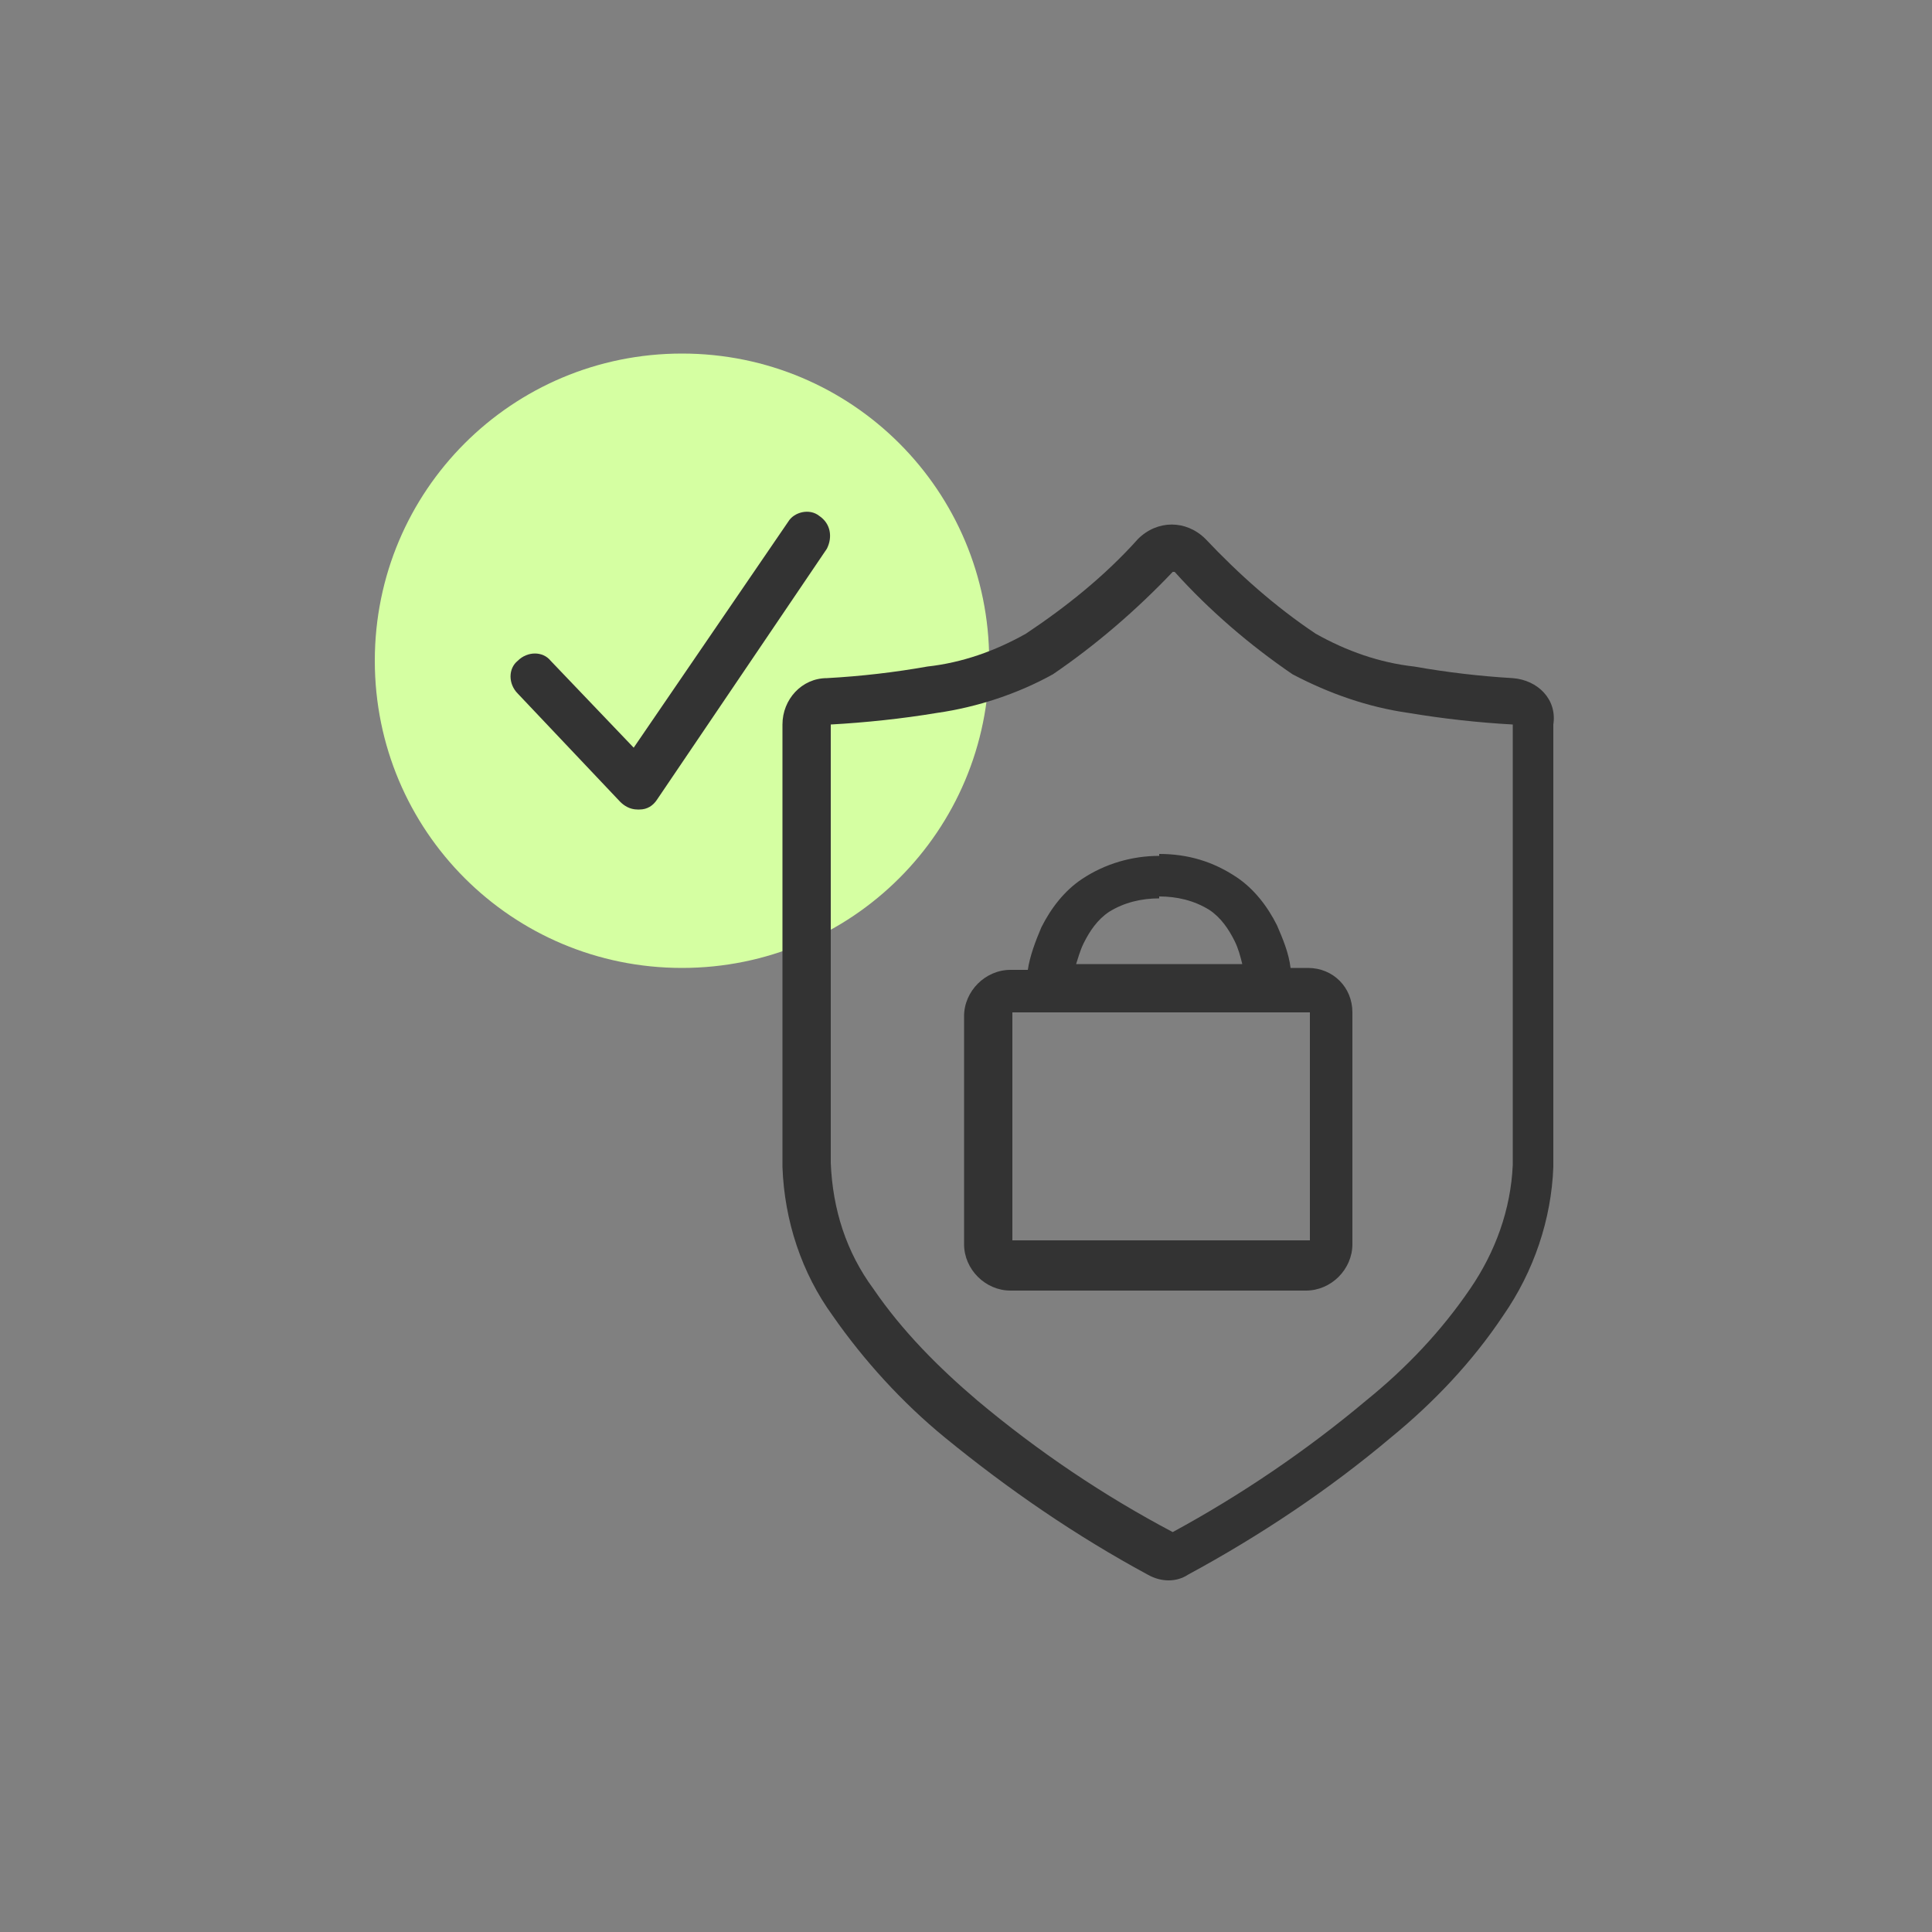
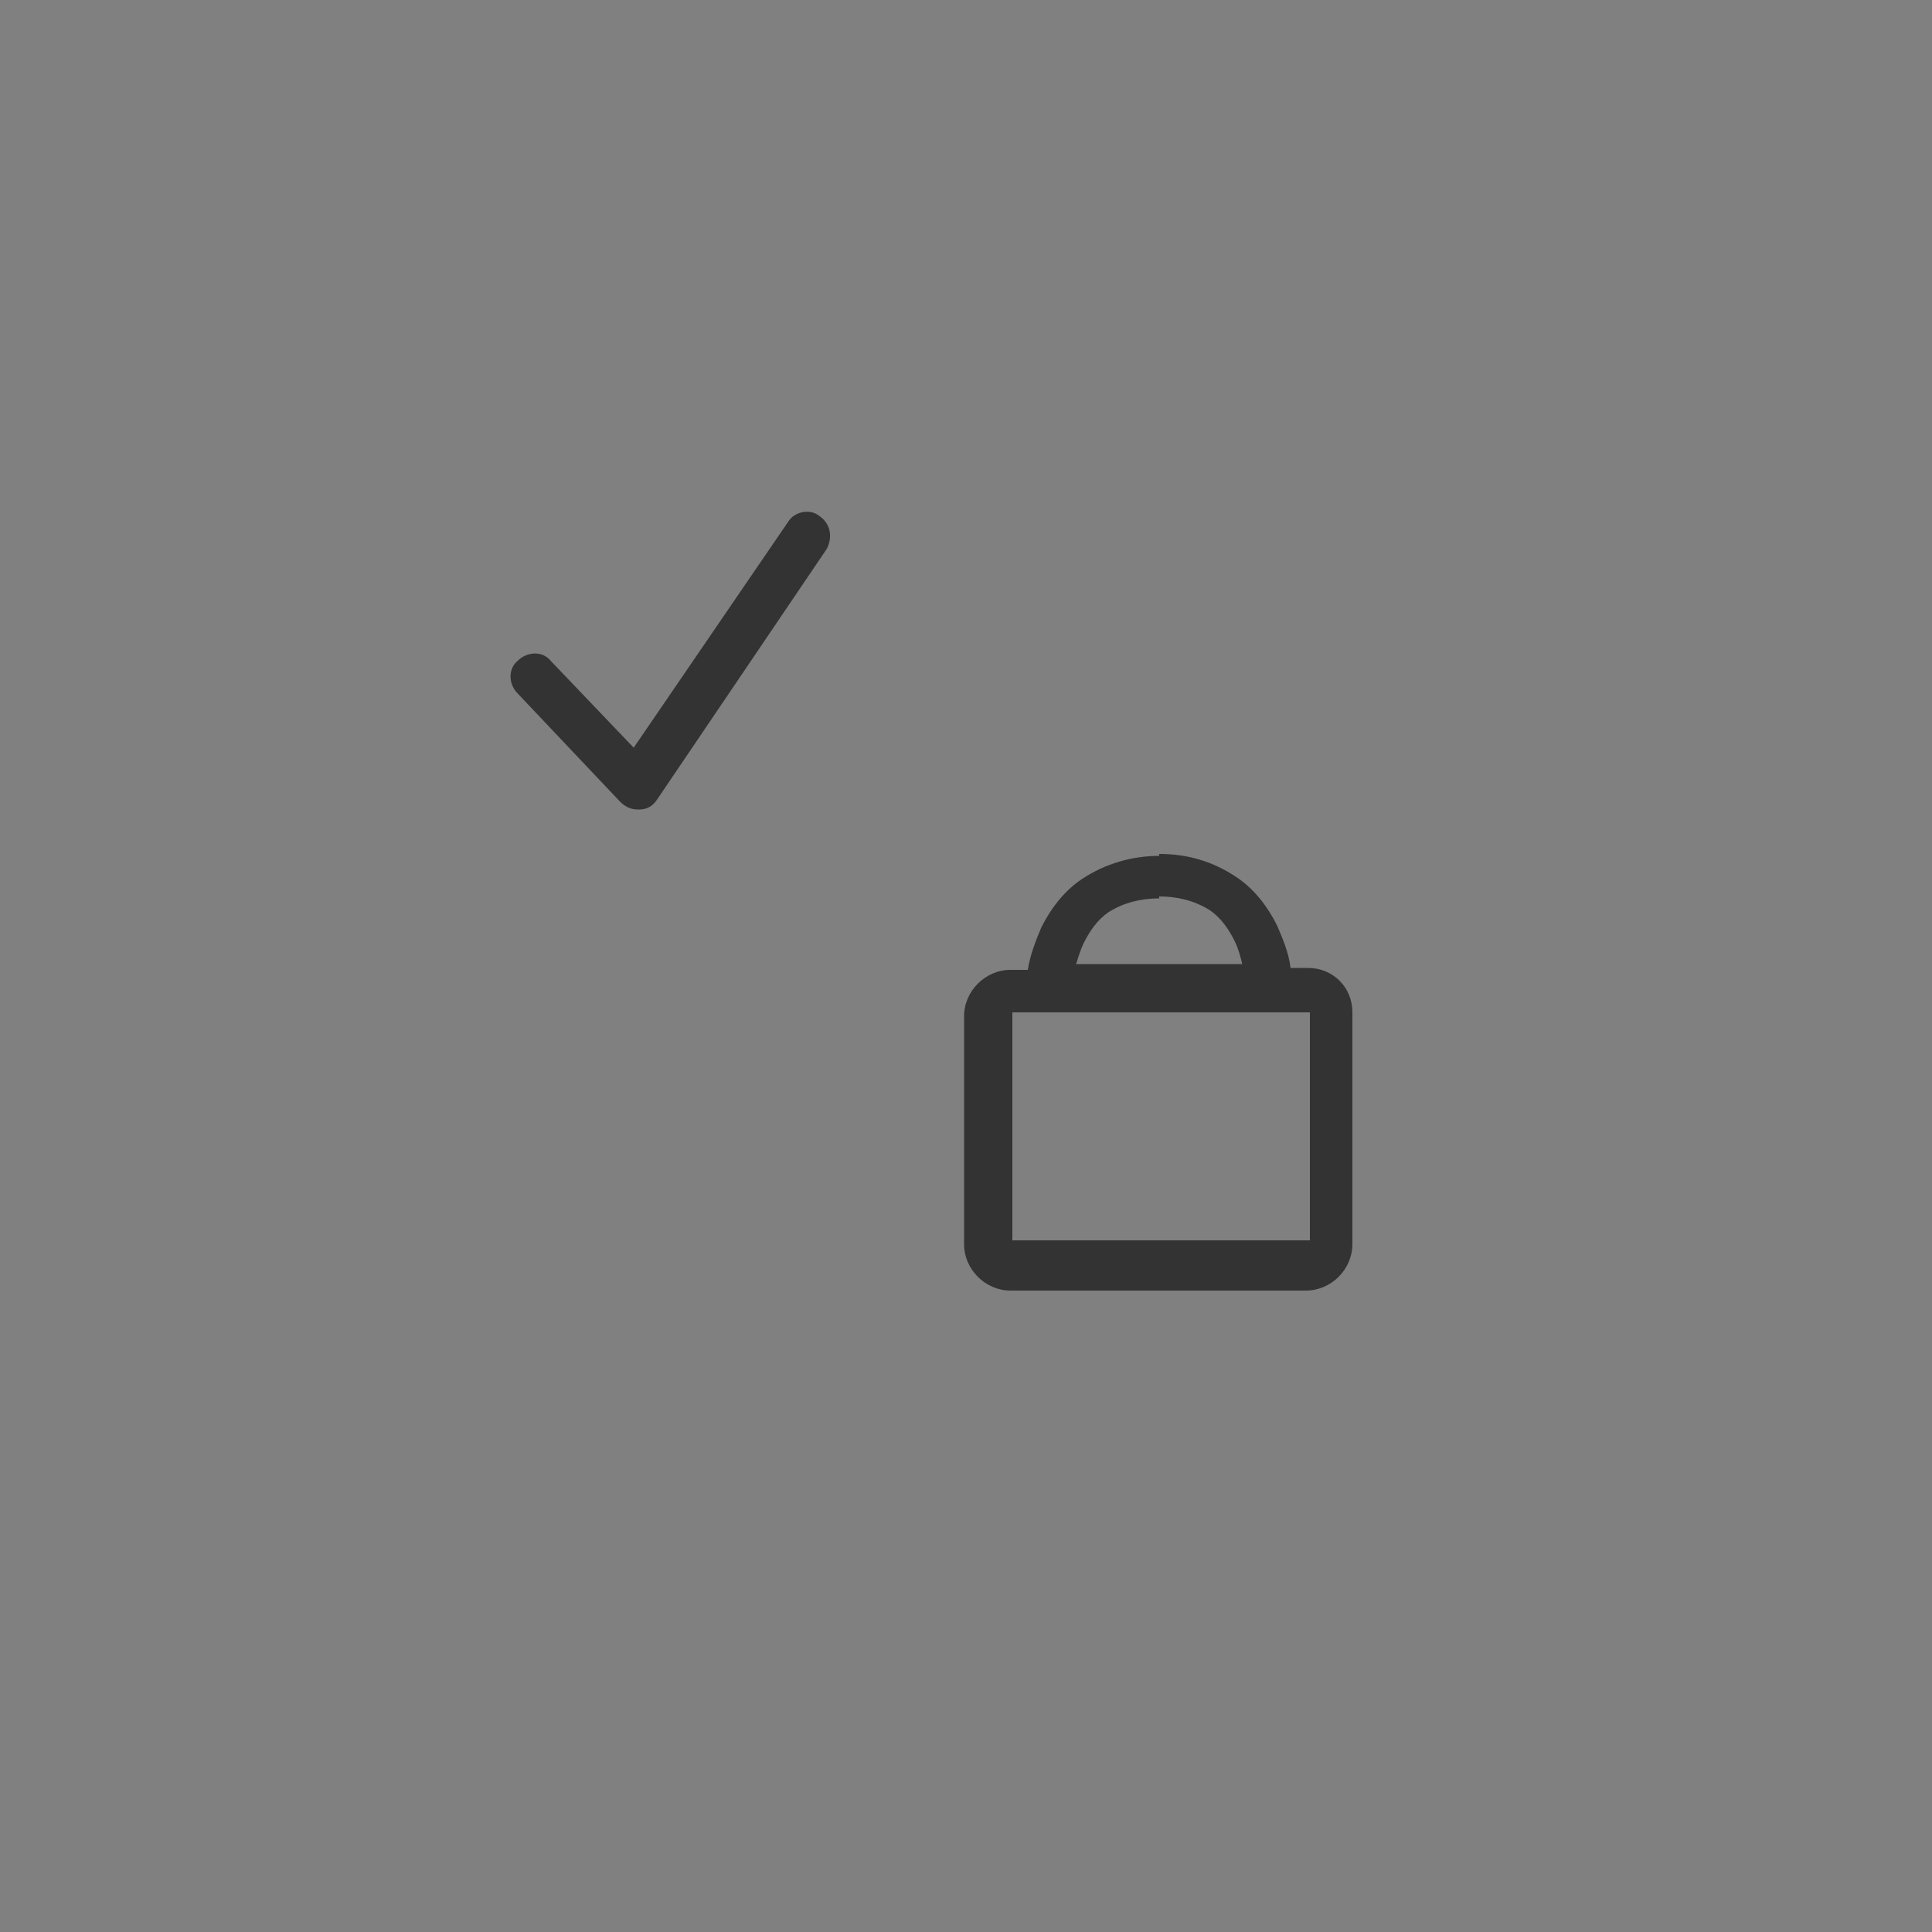
<svg xmlns="http://www.w3.org/2000/svg" version="1.1" id="styleguide" viewBox="0 0 100 100" style="enable-background:new 0 0 100 100;" xml:space="preserve">
  <rect x="0" y="0" width="100" height="100" fill="#808080" stroke="none" />
  <style type="text/css">
	.st0{fill:#D5FFA2;}
	.st1{fill:#333333;}
</style>
  <g>
-     <path class="st0" d="M35.3,18.3L35.3,18.3c8.8,0,15.9,7.1,15.9,15.9c0,0,0,0,0,0l0,0c0,8.8-7.1,15.9-15.9,15.9l0,0l0,0   c-8.8,0-15.9-7.1-15.9-15.9v0l0,0C19.4,25.4,26.5,18.3,35.3,18.3C35.3,18.3,35.3,18.3,35.3,18.3z" />
    <g>
-       <path class="st1" d="M78.3,35.1L78.3,35.1c-1.7-0.1-3.4-0.3-5.1-0.6c-1.8-0.2-3.5-0.8-5.1-1.7c-2.1-1.4-4-3.1-5.7-4.9    c-1-1-2.5-1-3.5,0c0,0,0,0,0,0c-1.7,1.9-3.7,3.5-5.8,4.9c-1.6,0.9-3.3,1.5-5.1,1.7c-1.7,0.3-3.4,0.5-5.2,0.6    c-1.3,0-2.3,1.1-2.3,2.4h0v22.9c0.1,2.8,1,5.5,2.6,7.7c1.6,2.3,3.6,4.5,5.8,6.3c3.3,2.7,6.8,5.1,10.5,7.1v0c0.7,0.4,1.5,0.4,2.1,0    c3.7-2,7.3-4.4,10.5-7.1c2.2-1.8,4.2-3.9,5.8-6.3c1.6-2.3,2.5-5,2.6-7.7V37.5C80.6,36.2,79.6,35.2,78.3,35.1z M78.3,60.3    c-0.1,2.3-0.9,4.5-2.2,6.4c-1.5,2.2-3.3,4.1-5.4,5.8c-3.1,2.6-6.5,4.9-10,6.8c-3.6-1.9-7-4.2-10.1-6.8c-2-1.7-3.9-3.6-5.4-5.8    c-1.4-1.9-2.1-4.1-2.2-6.5V37.5c1.8-0.1,3.7-0.3,5.5-0.6c2.1-0.3,4.2-1,6-2c2.2-1.5,4.3-3.3,6.2-5.3h0.1c1.8,2,3.9,3.8,6.1,5.3    c1.9,1,3.9,1.7,6,2c1.8,0.3,3.6,0.5,5.4,0.6v0h0V60.3z" />
      <path class="st1" d="M42.4,26.7c-0.5-0.4-1.3-0.2-1.6,0.3l-8,11.7l-4.3-4.5c-0.4-0.5-1.2-0.5-1.7,0c-0.5,0.4-0.5,1.2,0,1.7    l5.3,5.6c0.2,0.2,0.5,0.4,0.9,0.4c0,0,0.1,0,0.1,0c0.4,0,0.7-0.2,0.9-0.5l8.8-13C43.1,27.8,43,27.1,42.4,26.7z" />
      <path class="st1" d="M67.7,50.1h-0.9c-0.1-0.8-0.4-1.5-0.7-2.2c-0.5-1-1.2-1.9-2.1-2.5c-1.2-0.8-2.5-1.2-4-1.2v0.1    c-1.4,0-2.8,0.4-4,1.2c-0.9,0.6-1.6,1.5-2.1,2.5c-0.3,0.7-0.6,1.5-0.7,2.2h-0.9c-1.3,0-2.4,1.1-2.4,2.4v11.8    c0,1.3,1.1,2.4,2.4,2.4h15.3c1.3,0,2.4-1.1,2.4-2.4V52.4C70,51.1,69,50.1,67.7,50.1z M56.1,48.8c0.3-0.6,0.7-1.2,1.3-1.6    c0.8-0.5,1.7-0.7,2.6-0.7v-0.1c0.9,0,1.8,0.2,2.6,0.7c0.6,0.4,1,1,1.3,1.6c0.2,0.4,0.3,0.8,0.4,1.2h-8.6    C55.8,49.6,55.9,49.2,56.1,48.8z M67.7,64.2H52.4V52.4h2h11.4h2V64.2z" />
    </g>
  </g>
</svg>